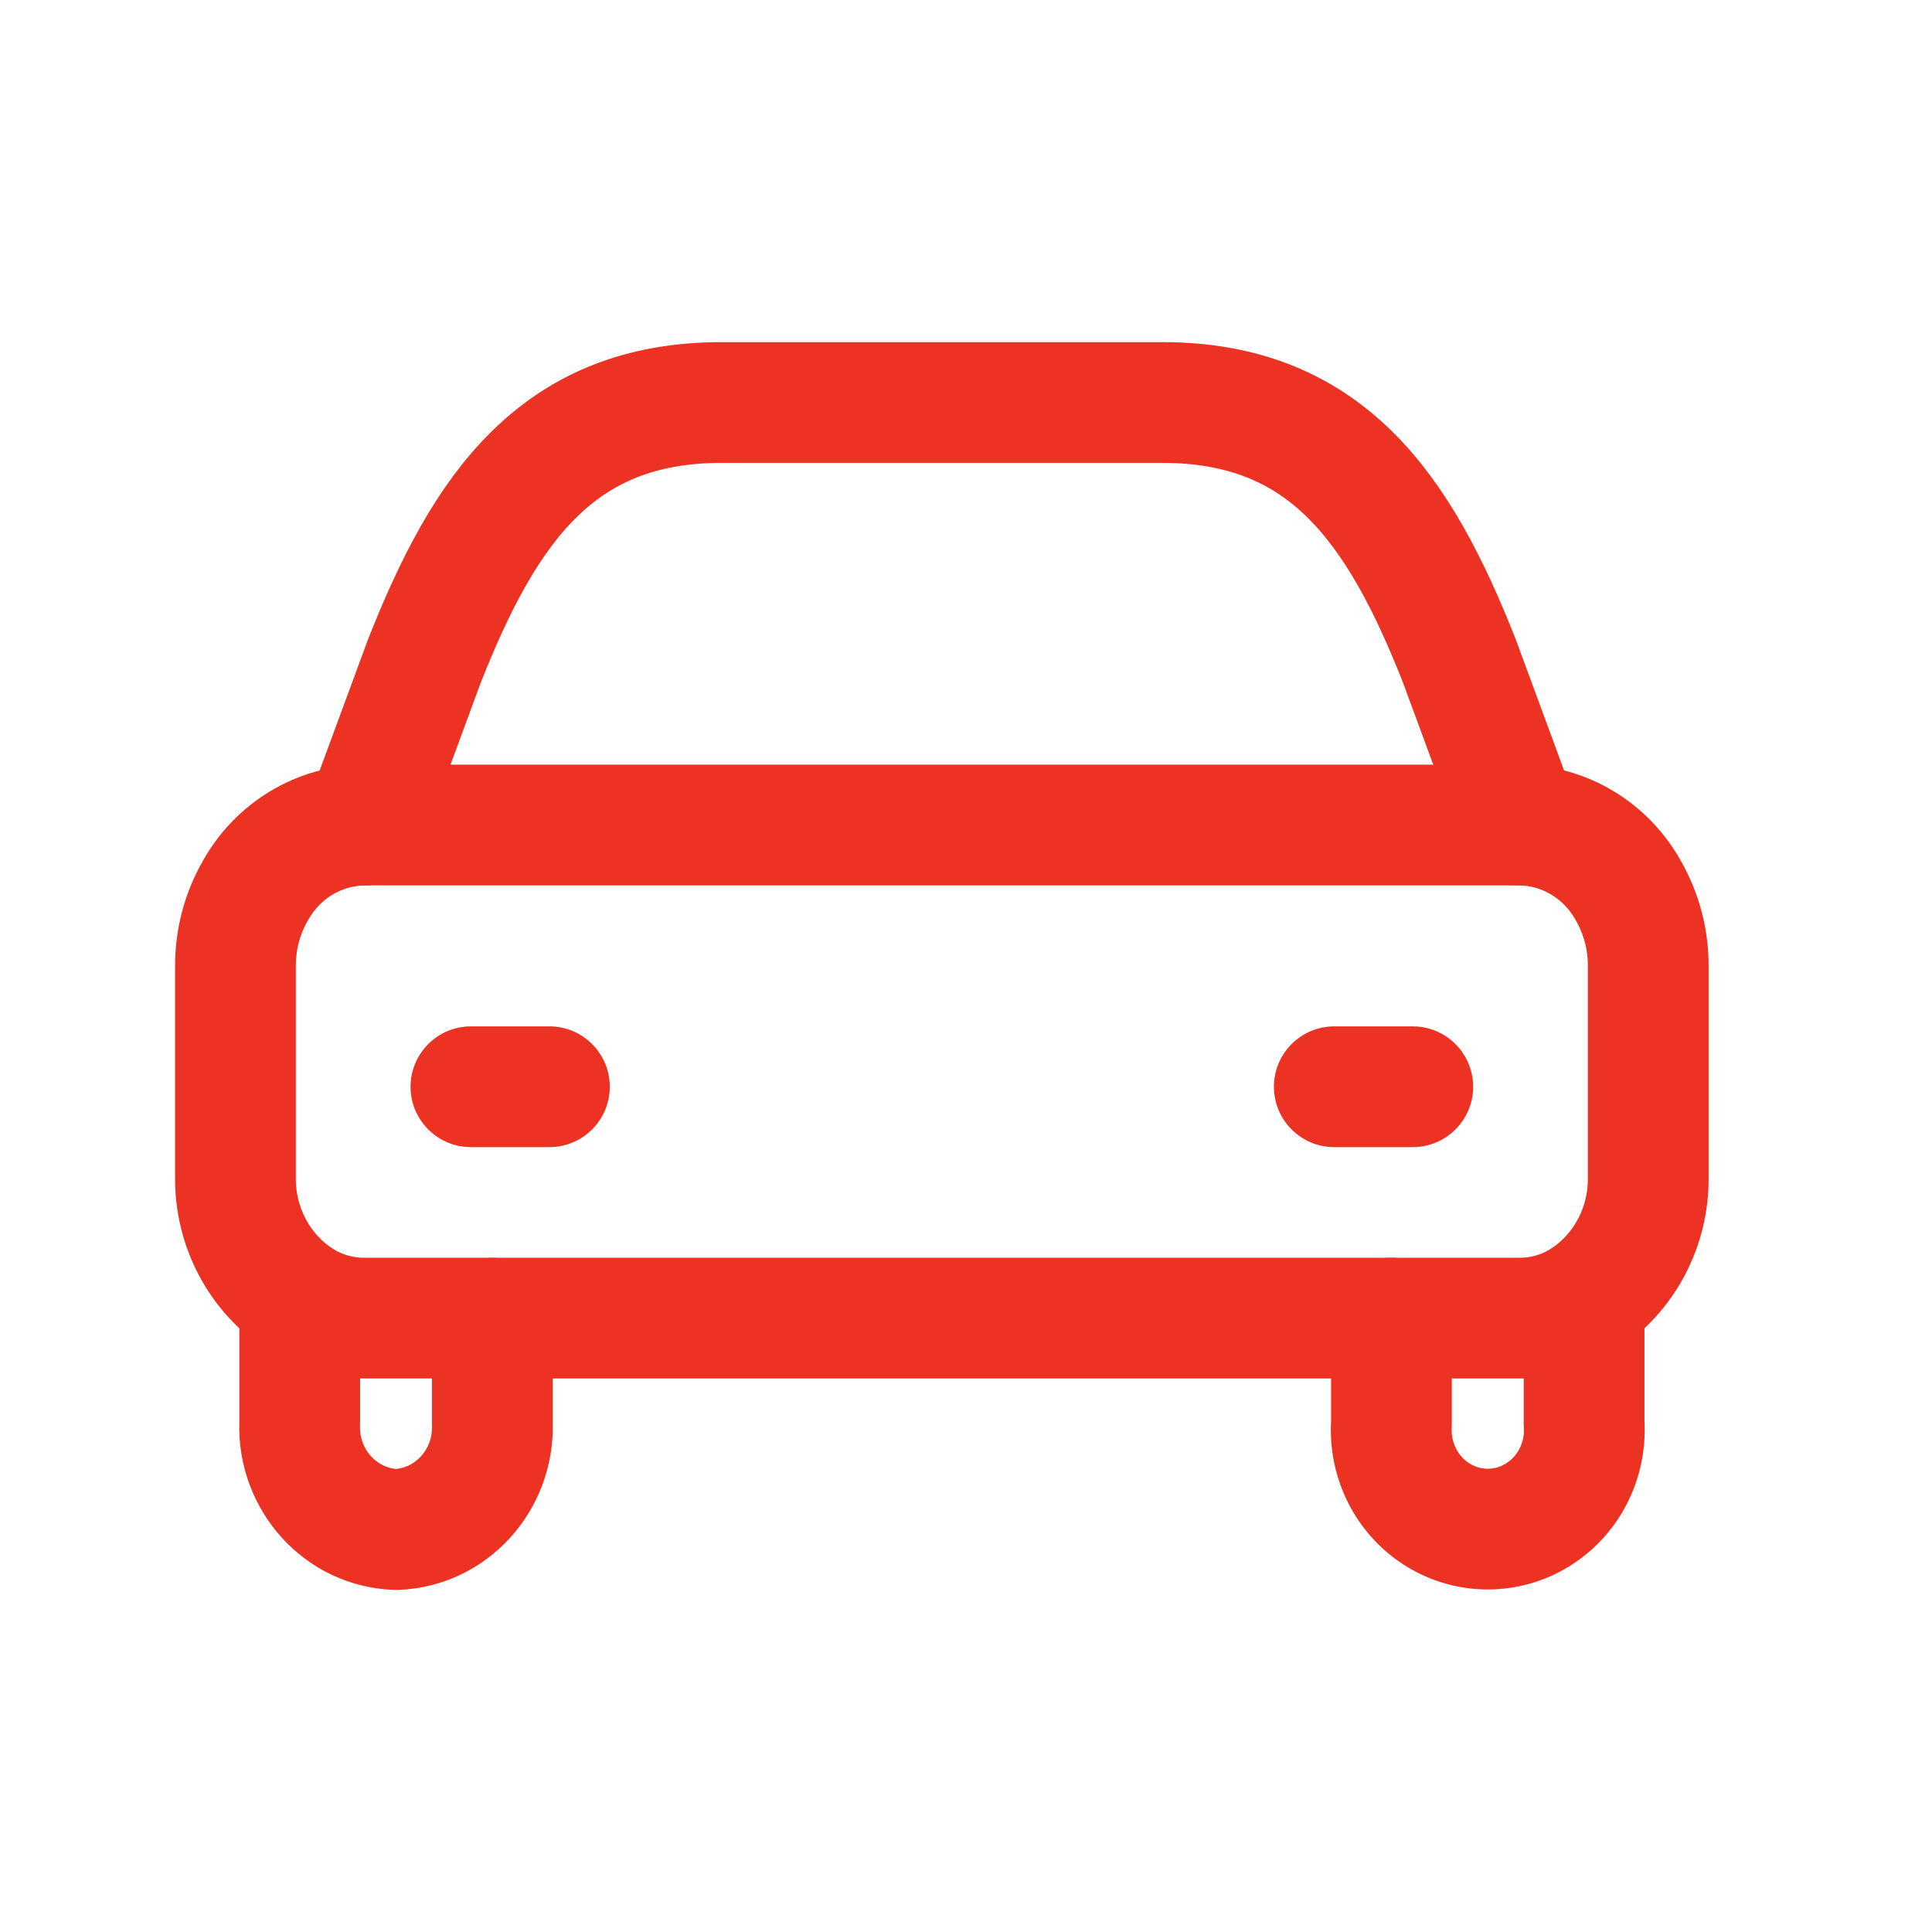
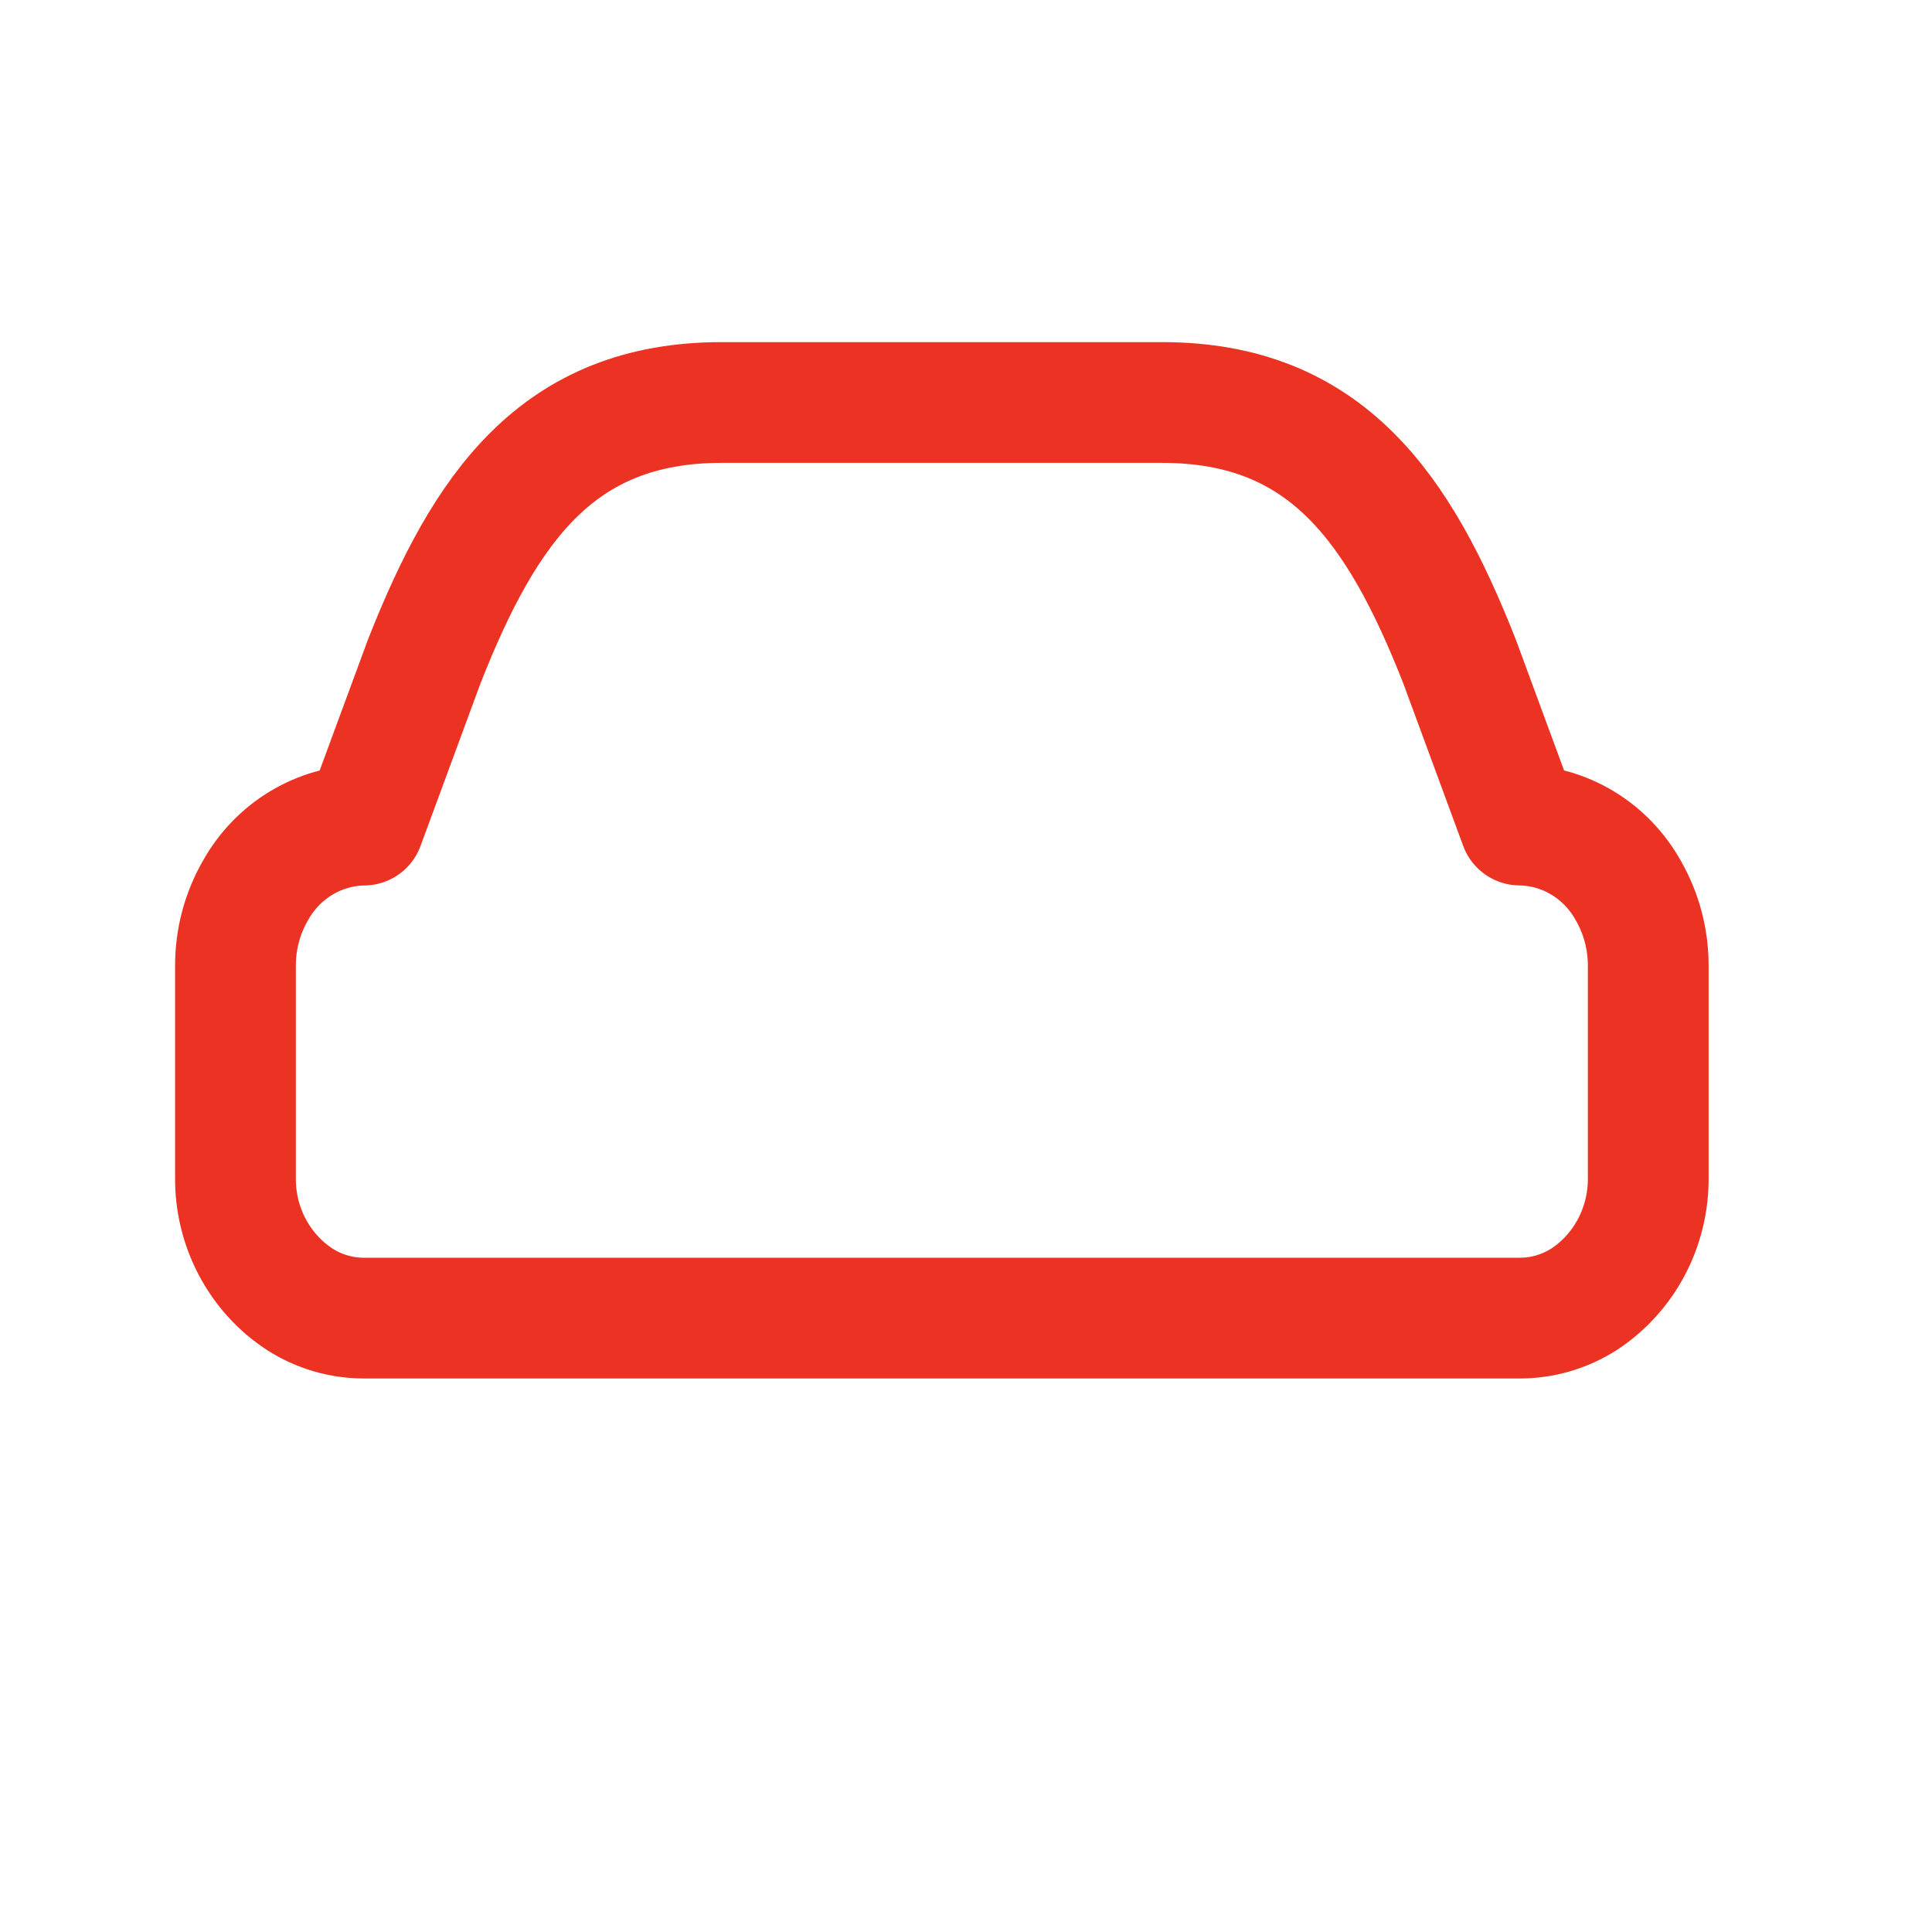
<svg xmlns="http://www.w3.org/2000/svg" width="800px" height="800px" viewBox="0 0 24 24" fill="none">
  <g id="SVGRepo_bgCarrier" stroke-width="0" />
  <g id="SVGRepo_tracerCarrier" stroke-linecap="round" stroke-linejoin="round" />
  <g id="SVGRepo_iconCarrier">
    <path fill-rule="evenodd" clip-rule="evenodd" d="M5.271 8.214C6.021 6.312 6.923 5 8.964 5H14.437C16.477 5 17.38 6.312 18.13 8.214L18.88 10.249C19.439 10.256 19.952 10.566 20.228 11.064C20.391 11.348 20.476 11.671 20.475 12V14.624C20.482 15.237 20.181 15.81 19.678 16.14C19.438 16.293 19.162 16.374 18.88 16.374H4.52C4.238 16.374 3.962 16.293 3.723 16.14C3.219 15.81 2.918 15.237 2.925 14.624V12C2.924 11.671 3.009 11.348 3.172 11.065C3.448 10.567 3.962 10.257 4.52 10.25L5.271 8.214Z" stroke="#EC3323" stroke-width="1.5" stroke-linecap="round" stroke-linejoin="round" />
-     <path d="M6.866 16.375C6.866 15.961 6.531 15.625 6.116 15.625C5.702 15.625 5.366 15.961 5.366 16.375H6.866ZM6.116 17.688H5.366C5.366 17.696 5.366 17.704 5.367 17.711L6.116 17.688ZM4.919 19L4.892 19.75C4.91 19.75 4.928 19.75 4.945 19.75L4.919 19ZM3.723 17.687L4.472 17.711C4.473 17.703 4.473 17.695 4.473 17.687L3.723 17.687ZM4.473 16.14C4.473 15.726 4.137 15.39 3.723 15.39C3.308 15.39 2.973 15.726 2.973 16.14H4.473ZM4.52 9.499C4.106 9.499 3.77 9.835 3.77 10.249C3.77 10.663 4.106 10.999 4.52 10.999V9.499ZM18.88 10.999C19.294 10.999 19.63 10.663 19.63 10.249C19.63 9.835 19.294 9.499 18.88 9.499V10.999ZM18.035 16.374C18.035 15.96 17.699 15.624 17.285 15.624C16.871 15.624 16.535 15.96 16.535 16.374H18.035ZM17.285 17.687L18.034 17.734C18.034 17.718 18.035 17.703 18.035 17.687H17.285ZM17.86 18.817L18.256 18.18L18.256 18.18L17.86 18.817ZM19.103 18.817L18.707 18.18L18.707 18.18L19.103 18.817ZM19.678 17.687H18.928C18.928 17.703 18.929 17.718 18.93 17.734L19.678 17.687ZM20.428 16.14C20.428 15.726 20.093 15.39 19.678 15.39C19.264 15.39 18.928 15.726 18.928 16.14H20.428ZM5.85 12.75C5.436 12.75 5.1 13.086 5.1 13.5C5.1 13.914 5.436 14.25 5.85 14.25V12.75ZM6.825 14.25C7.239 14.25 7.575 13.914 7.575 13.5C7.575 13.086 7.239 12.75 6.825 12.75V14.25ZM16.575 12.75C16.161 12.75 15.825 13.086 15.825 13.5C15.825 13.914 16.161 14.25 16.575 14.25V12.75ZM17.55 14.25C17.964 14.25 18.3 13.914 18.3 13.5C18.3 13.086 17.964 12.75 17.55 12.75V14.25ZM5.366 16.375V17.688H6.866V16.375H5.366ZM5.367 17.711C5.376 18.017 5.146 18.242 4.893 18.25L4.945 19.75C6.059 19.711 6.9 18.761 6.866 17.665L5.367 17.711ZM4.946 18.25C4.693 18.241 4.462 18.017 4.472 17.711L2.973 17.663C2.938 18.759 3.778 19.71 4.892 19.75L4.946 18.25ZM4.473 17.687V16.14H2.973V17.687H4.473ZM4.52 10.999H18.88V9.499H4.52V10.999ZM16.535 16.374V17.687H18.035V16.374H16.535ZM16.536 17.64C16.491 18.367 16.843 19.068 17.464 19.454L18.256 18.18C18.114 18.092 18.022 17.922 18.034 17.734L16.536 17.64ZM17.464 19.454C18.089 19.842 18.875 19.842 19.499 19.454L18.707 18.18C18.568 18.267 18.396 18.267 18.256 18.18L17.464 19.454ZM19.499 19.454C20.121 19.068 20.472 18.367 20.427 17.64L18.93 17.734C18.942 17.922 18.85 18.092 18.707 18.18L19.499 19.454ZM20.428 17.687V16.14H18.928V17.687H20.428ZM5.85 14.25H6.825V12.75H5.85V14.25ZM16.575 14.25H17.55V12.75H16.575V14.25Z" fill="#EC3323" />
  </g>
</svg>